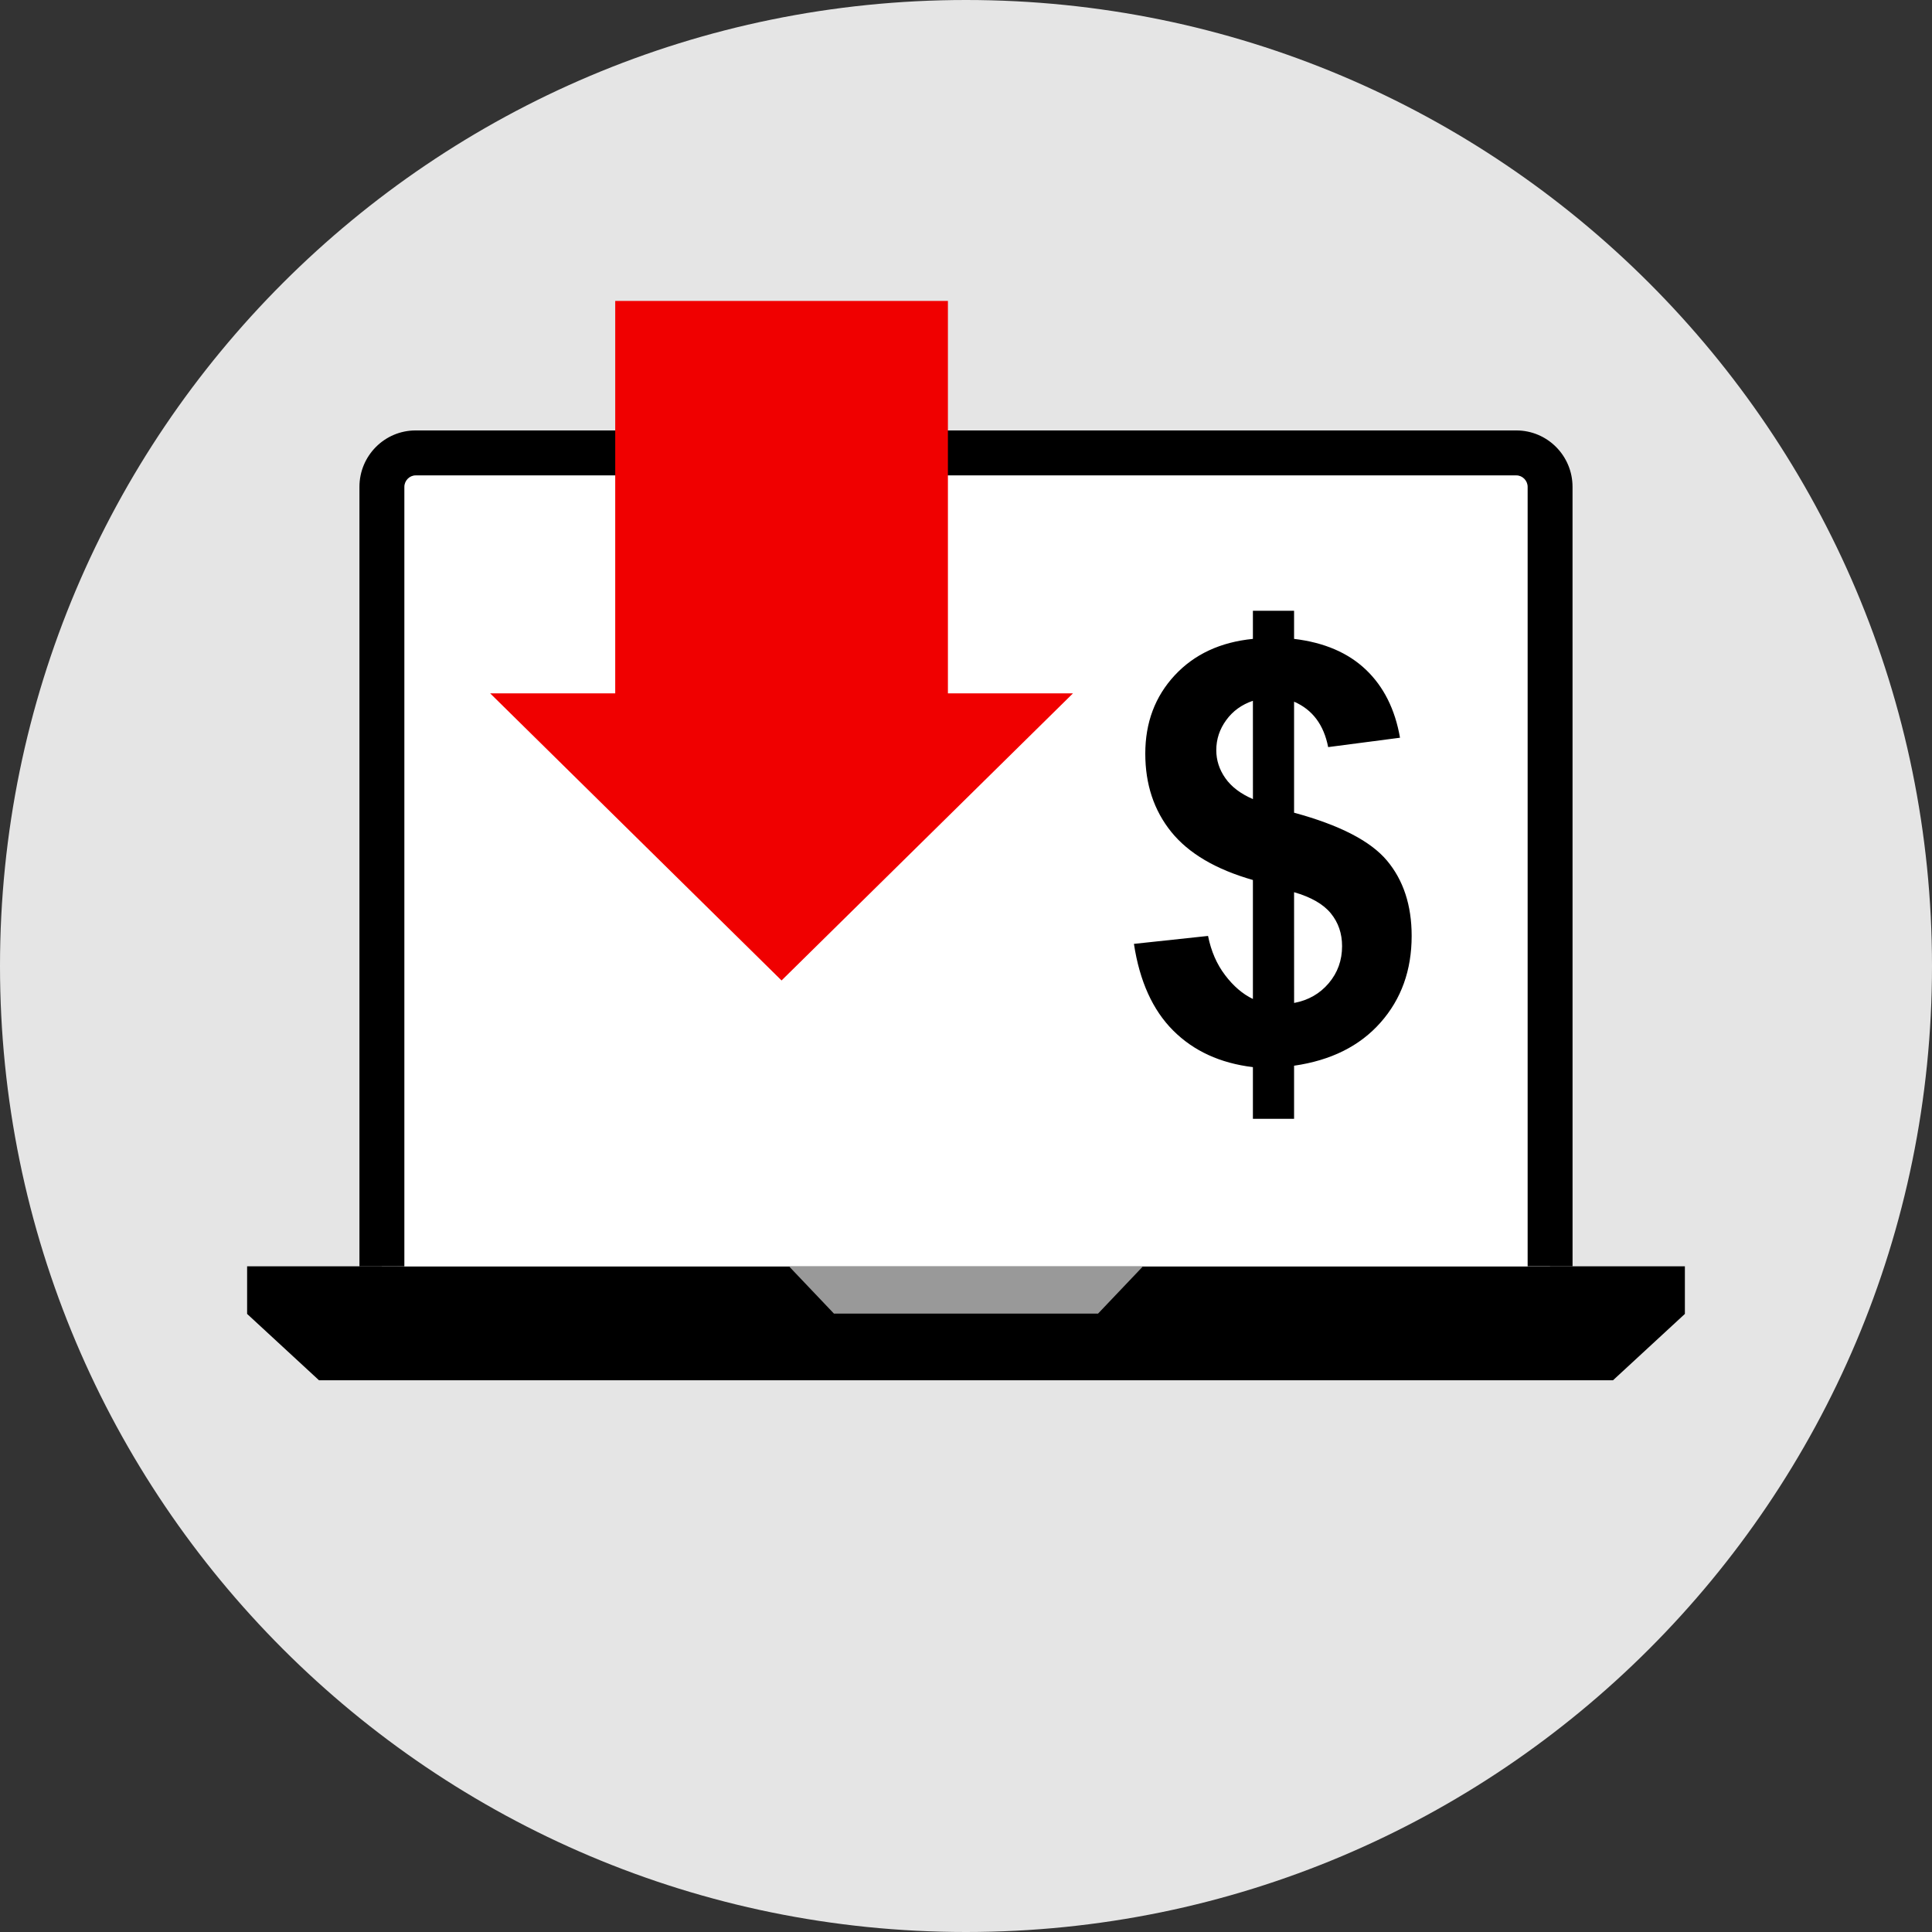
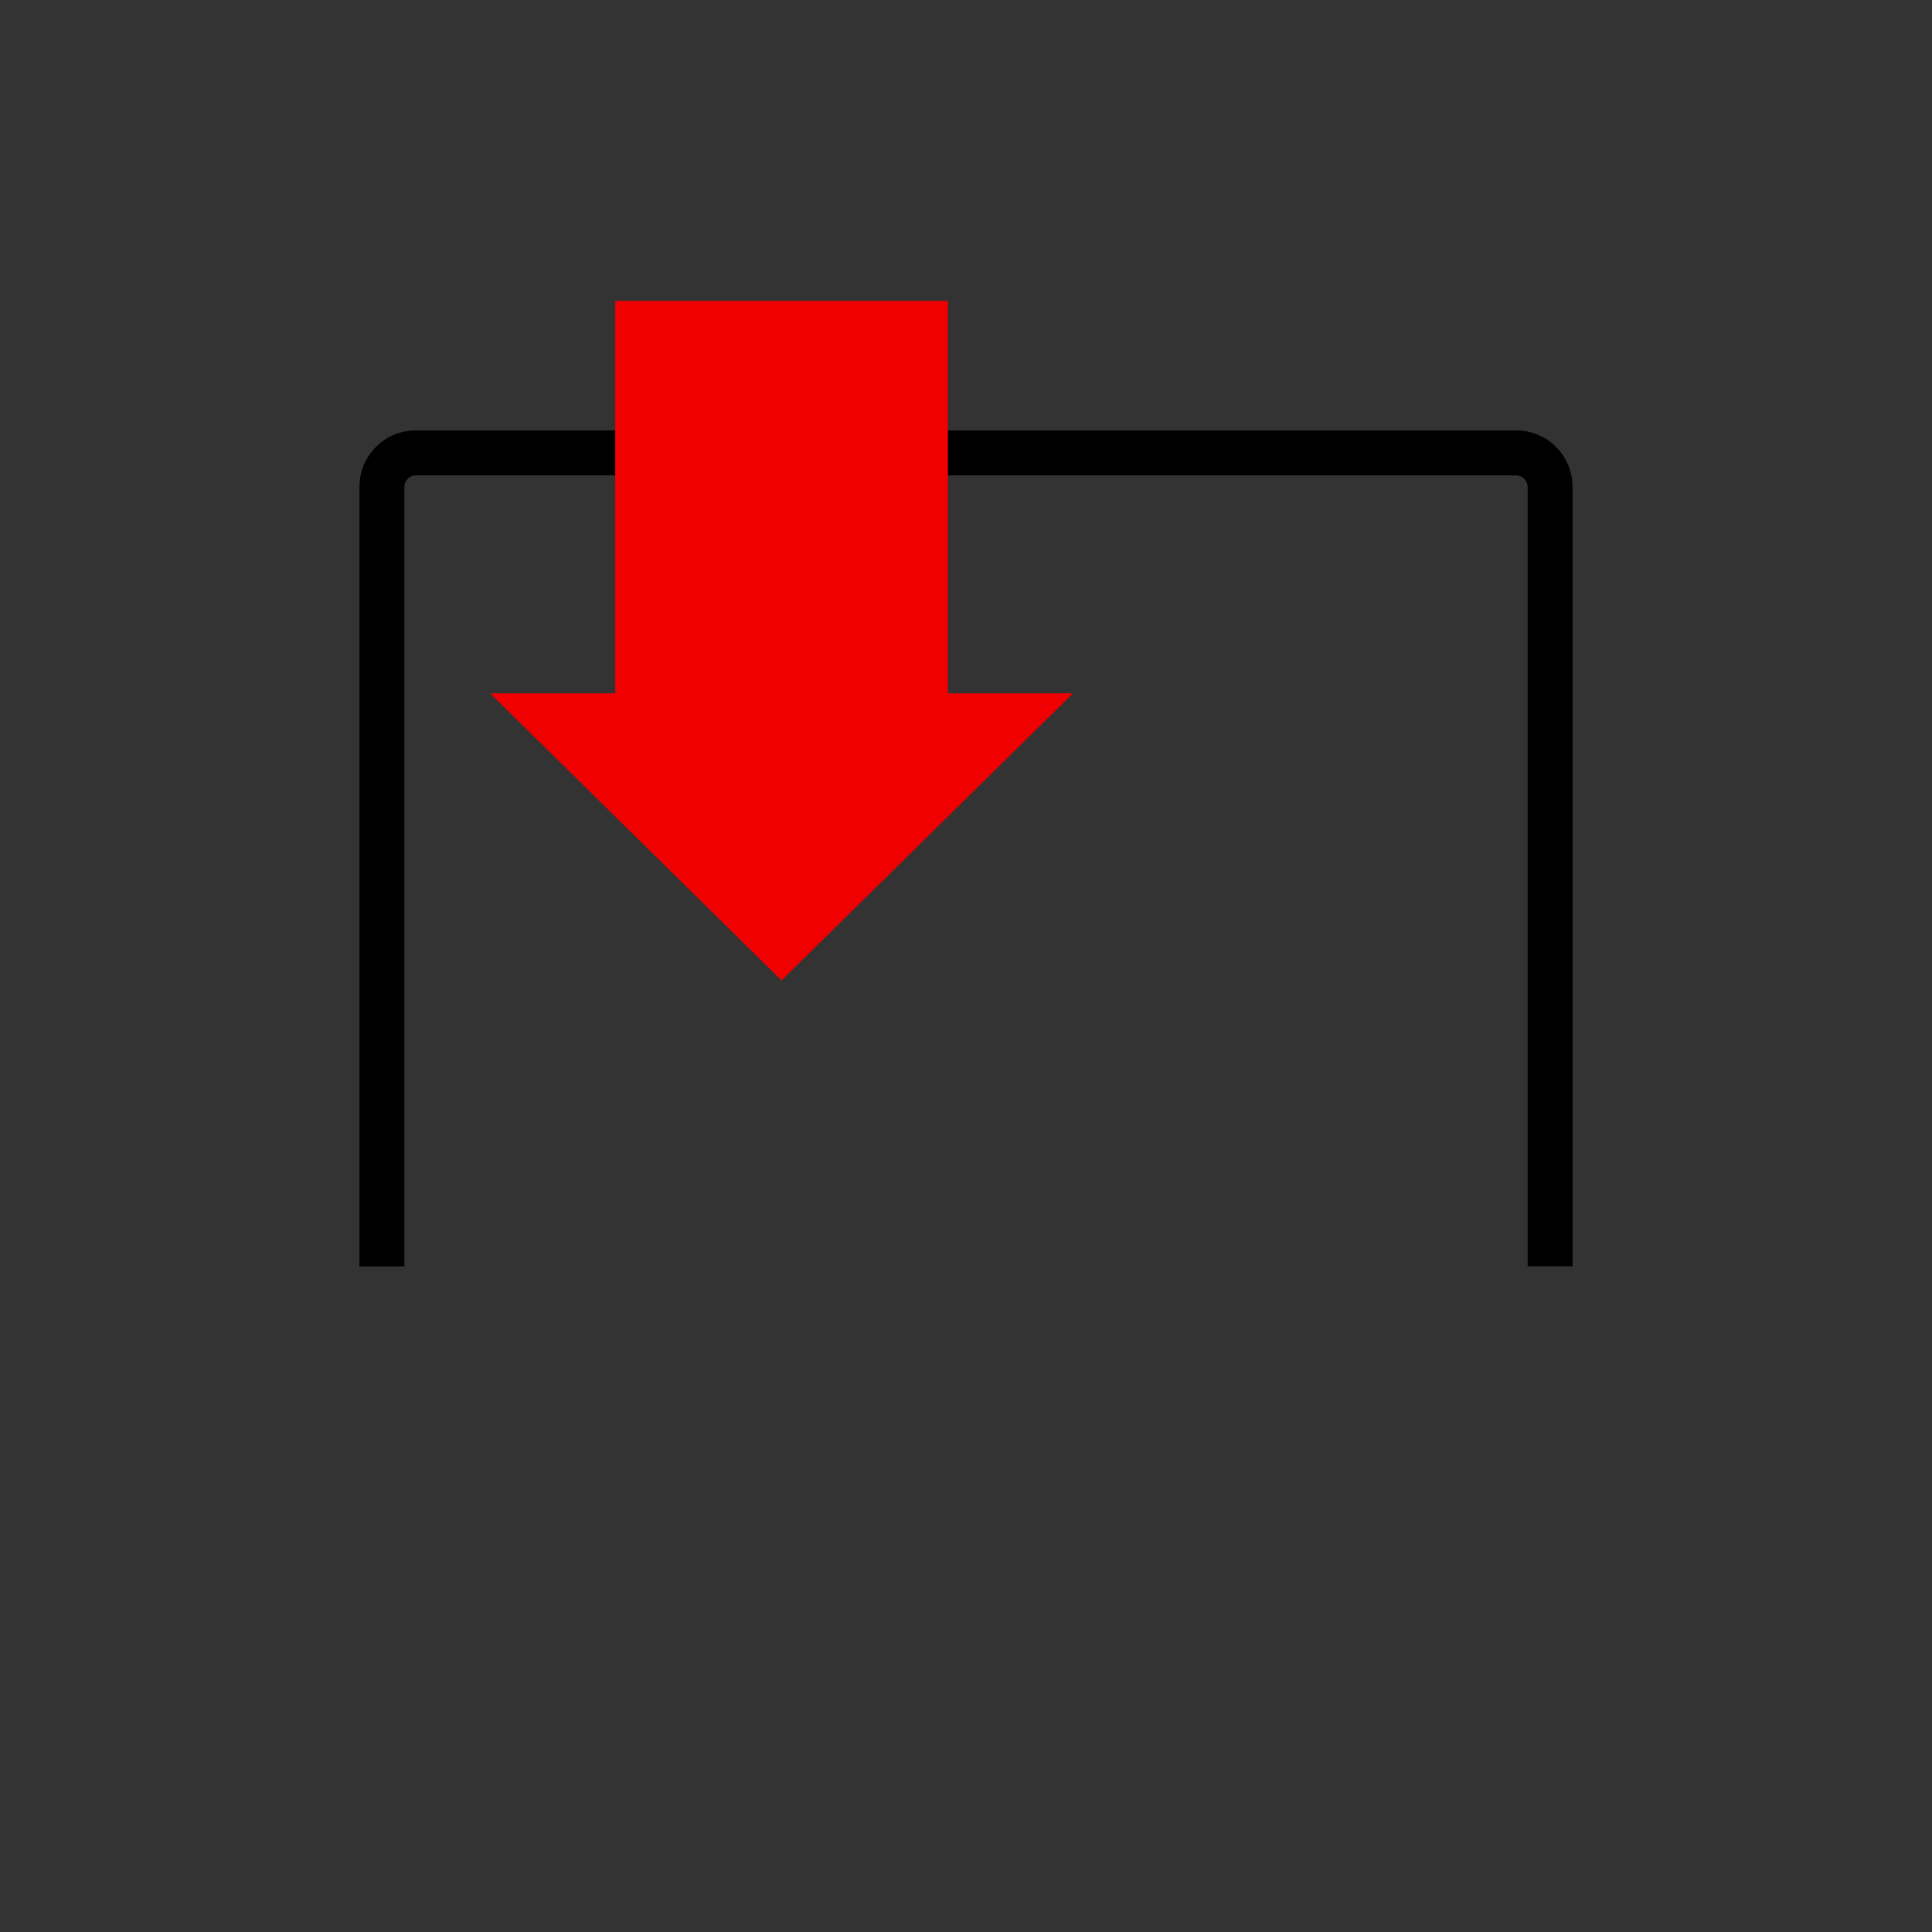
<svg xmlns="http://www.w3.org/2000/svg" version="1.1" id="Layer_1" x="0px" y="0px" viewBox="0 0 512 512" style="enable-background:new 0 0 512 512;" xml:space="preserve">
  <rect x="0" y="0" width="512" height="512" fill="#333333" stroke="none" />
-   <path style="fill:#E5E5E5;" d="M256,0C114.616,0,0,114.616,0,256s114.616,256,256,256s256-114.616,256-256S397.384,0,256,0z" />
-   <polygon points="446.512,335.592 65.488,335.592 65.488,348.2 84.536,365.784 427.464,365.784 446.512,348.2 " />
-   <path style="fill:#FFFFFF;" d="M101.208,335.592V129.008c0-4.944,4.016-8.984,8.928-8.984h291.72c4.912,0,8.936,4.04,8.936,8.984  V335.6" />
  <path d="M416.744,335.592H404.84V129.016c0-1.64-1.36-3.032-2.976-3.032H110.136c-1.616,0-2.976,1.392-2.976,3.032V335.6H95.256  V129.016c0-8.248,6.672-14.944,14.88-14.944h291.72c8.208,0,14.88,6.696,14.88,14.944L416.744,335.592L416.744,335.592z" />
-   <polygon style="fill:#999999;" points="290.992,348.12 221.008,348.12 209.104,335.6 302.896,335.6 " />
  <polygon style="fill:#F00000;" points="129.896,183.744 207.12,259.832 284.352,183.744 251.208,183.744 251.208,79.752   163.04,79.752 163.04,183.744 " />
-   <path d="M332.032,264.736v-31.528c-9.84-2.808-17.048-7.064-21.64-12.752c-4.592-5.696-6.88-12.608-6.88-20.736  c0-8.232,2.592-15.136,7.784-20.736c5.192-5.592,12.104-8.816,20.736-9.672v-7.448h10.912v7.448  c7.976,0.952,14.32,3.672,19.04,8.168c4.712,4.488,7.72,10.504,9.032,18.024l-19.04,2.488c-1.152-5.92-4.168-9.936-9.032-12.04  v29.424c12.04,3.264,20.24,7.488,24.608,12.68c4.36,5.192,6.552,11.848,6.552,19.976c0,9.08-2.744,16.736-8.248,22.952  c-5.496,6.224-13.128,10.032-22.912,11.44v14.072h-10.912V282.8c-8.68-1.048-15.728-4.288-21.144-9.712  c-5.416-5.416-8.88-13.064-10.384-22.952l19.64-2.104c0.8,4.016,2.304,7.48,4.512,10.384  C326.864,261.328,329.32,263.44,332.032,264.736z M332.032,185.72c-2.96,1-5.32,2.704-7.072,5.12  c-1.76,2.408-2.632,5.064-2.632,7.976c0,2.656,0.8,5.128,2.408,7.416s4.04,4.128,7.304,5.536L332.032,185.72L332.032,185.72z   M342.952,265.792c3.76-0.704,6.816-2.448,9.176-5.232s3.536-6.056,3.536-9.824c0-3.36-0.992-6.256-2.976-8.688  s-5.224-4.296-9.744-5.608L342.952,265.792L342.952,265.792z" />
  <g>
</g>
  <g>
</g>
  <g>
</g>
  <g>
</g>
  <g>
</g>
  <g>
</g>
  <g>
</g>
  <g>
</g>
  <g>
</g>
  <g>
</g>
  <g>
</g>
  <g>
</g>
  <g>
</g>
  <g>
</g>
  <g>
</g>
</svg>